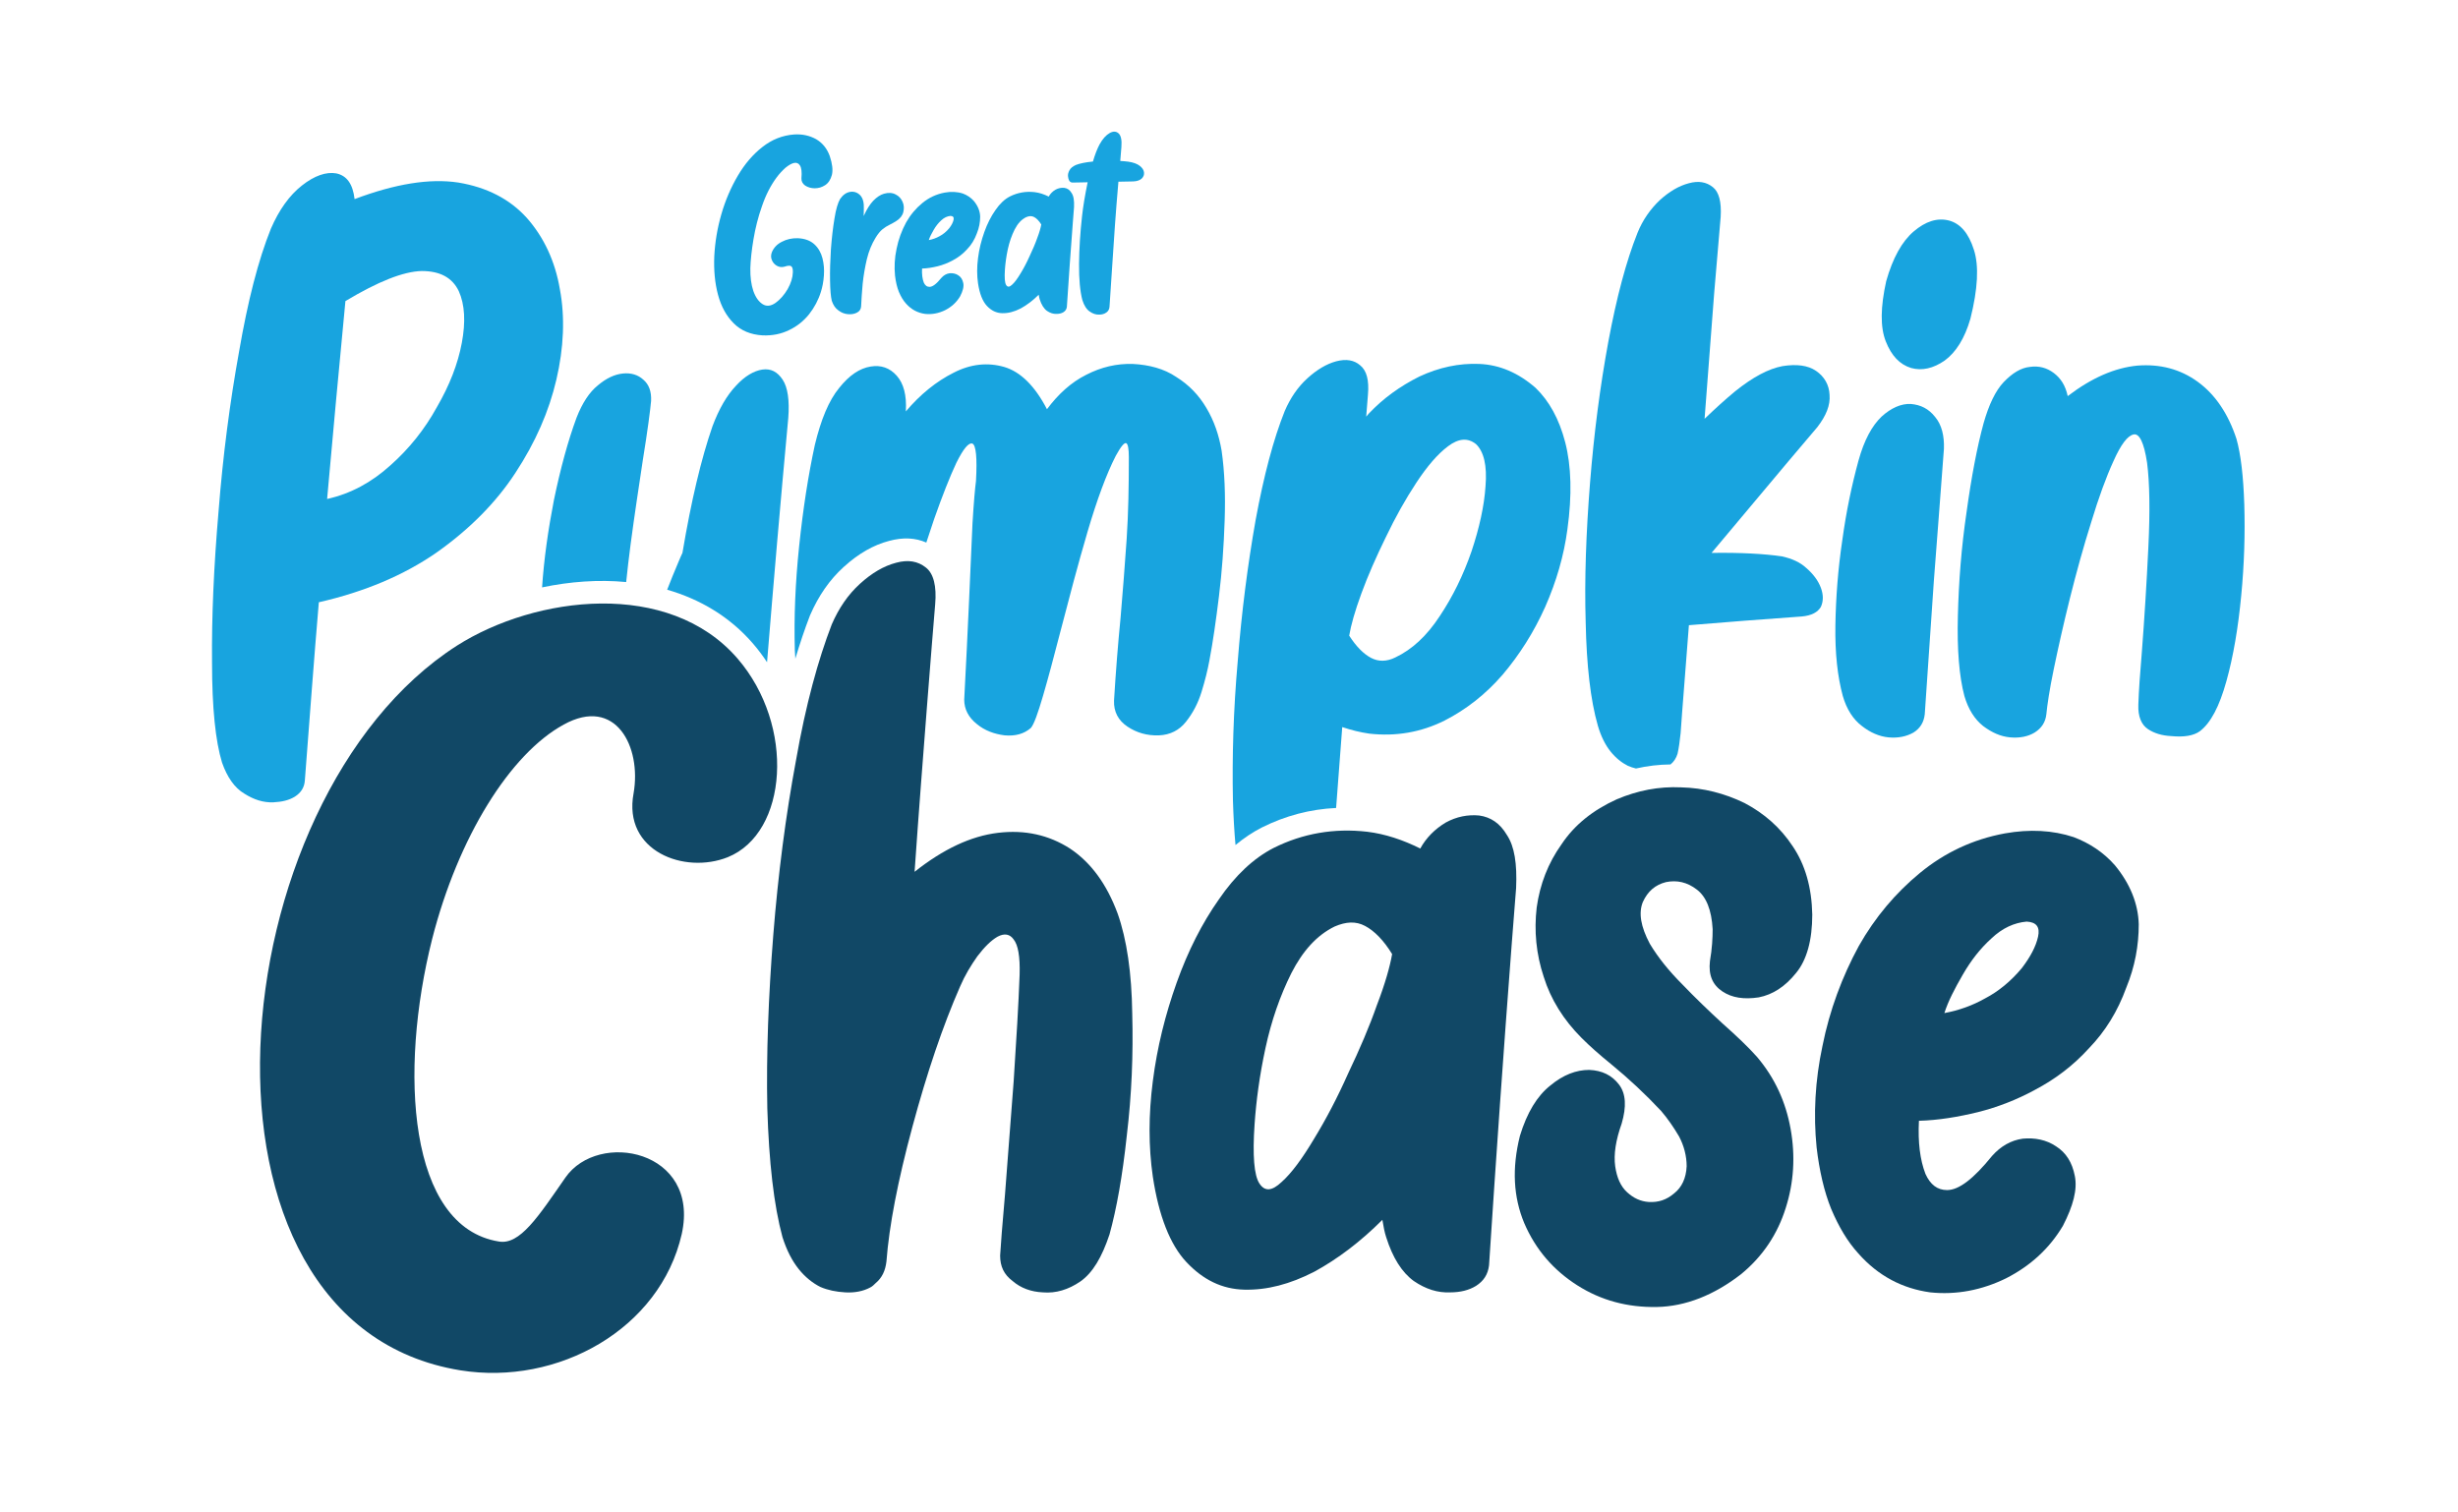
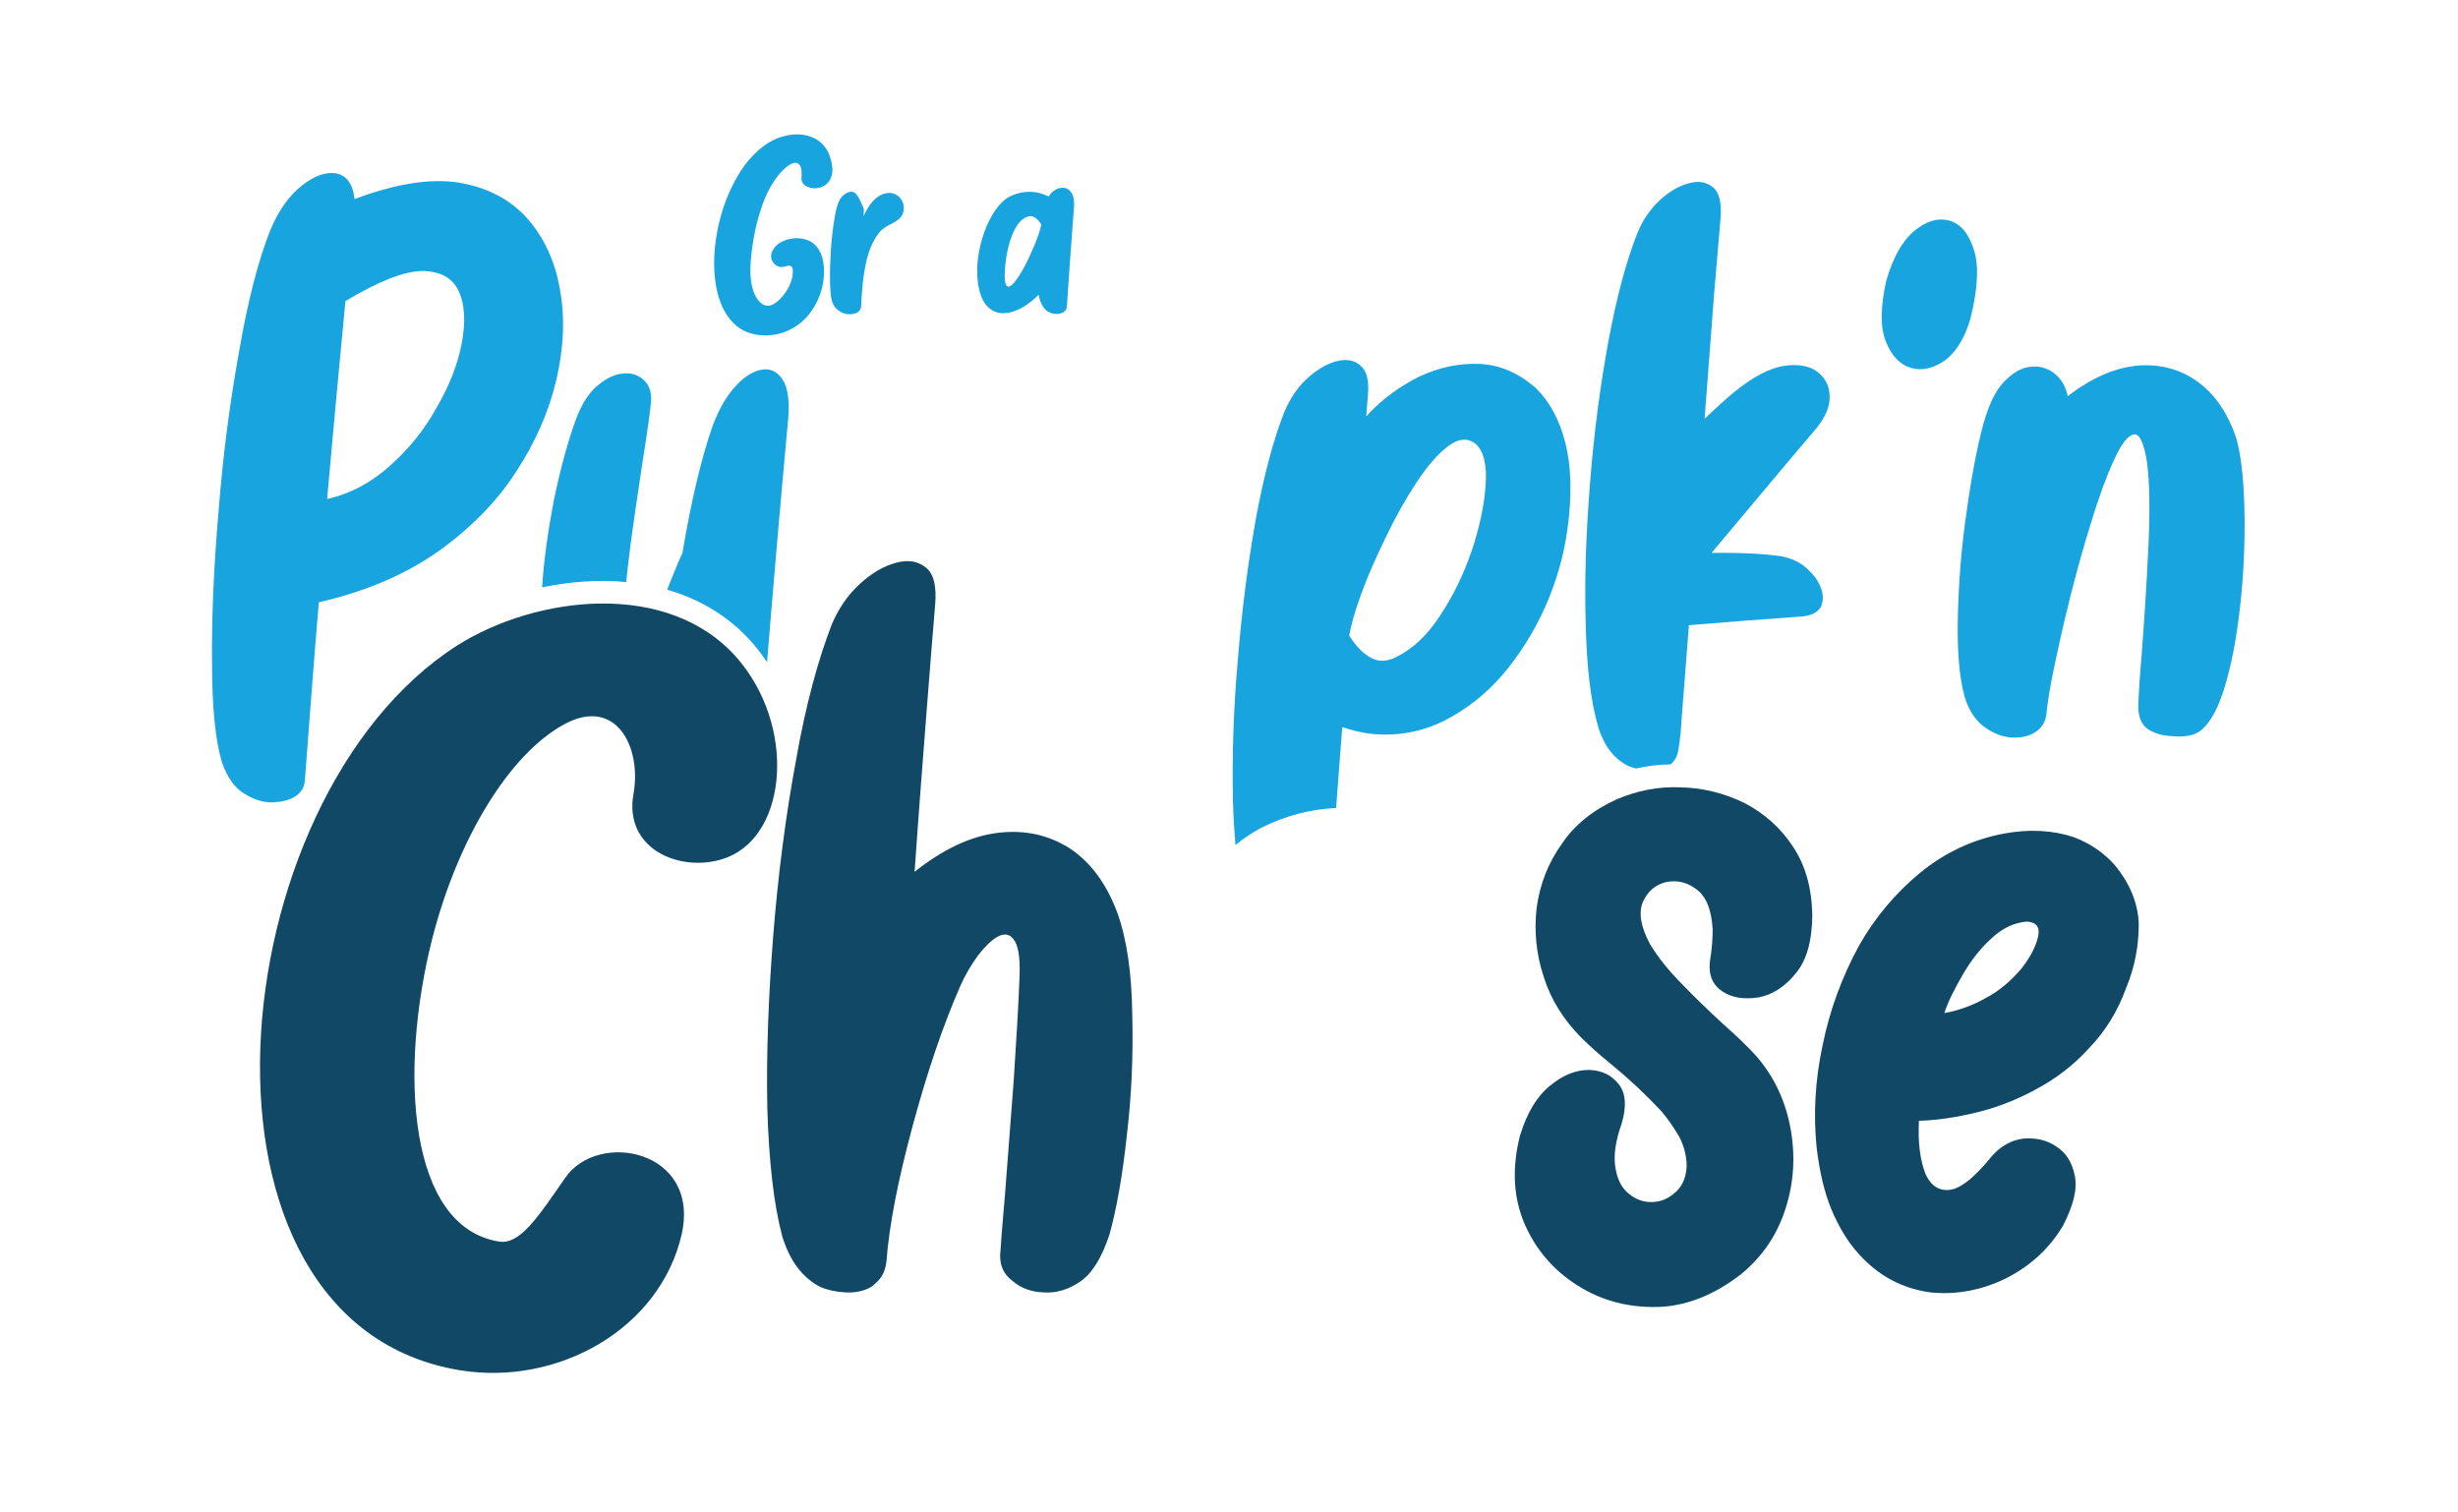
<svg xmlns="http://www.w3.org/2000/svg" xmlns:ns1="http://www.serif.com/" width="100%" height="100%" viewBox="0 0 2000 1230" version="1.1" xml:space="preserve" style="fill-rule:evenodd;clip-rule:evenodd;stroke-linejoin:round;stroke-miterlimit:2;">
  <g transform="matrix(1,0,0,1,0,-2200)">
    <g id="gpc-logotype" transform="matrix(1,0,0,0.82,0,2200)">
      <rect x="0" y="0" width="2000" height="1500" style="fill:none;" />
      <g id="Text" transform="matrix(1.445,0,0,1.997,-445.208,-443.858)">
        <g transform="matrix(1.462,0,0,1.29,-589.581,25.487)">
          <path d="M907.692,281.73C911.495,281.895 914.913,281.179 917.944,279.691C920.975,278.258 923.511,276.218 925.605,273.628C927.645,271.037 929.188,268.171 930.18,264.974C930.786,263.101 931.172,261.006 931.337,258.691C931.503,256.376 931.337,254.172 930.786,252.022C930.235,249.873 929.188,248.054 927.7,246.676C926.156,245.243 924.007,244.416 921.251,244.306C919.046,244.251 917.007,244.692 915.133,245.684C913.259,246.621 911.991,247.999 911.275,249.762C910.889,250.81 910.889,251.857 911.33,252.794C911.716,253.731 912.377,254.447 913.259,254.943C914.141,255.439 915.133,255.55 916.125,255.274C917.448,254.833 918.275,254.778 918.771,255.109C919.212,255.439 919.432,256.266 919.377,257.479C919.322,259.463 918.661,261.612 917.393,263.872C916.07,266.132 914.527,267.896 912.708,269.218C910.889,270.486 909.236,270.651 907.748,269.715C906.259,268.778 905.047,267.124 904.165,264.644C903.338,262.219 902.952,259.242 903.007,255.88C903.118,252.628 903.504,248.936 904.22,244.692C904.937,240.448 905.984,236.204 907.472,232.015C908.905,227.771 910.779,224.078 913.094,220.936C914.196,219.448 915.354,218.236 916.511,217.188C917.724,216.196 918.826,215.535 919.818,215.314C920.81,215.094 921.582,215.425 922.133,216.307C922.684,217.188 922.905,218.842 922.684,221.212C922.629,222.369 923.125,223.306 924.117,224.023C925.164,224.684 926.377,225.07 927.81,225.07C929.243,225.07 930.566,224.684 931.833,223.858C933.101,223.031 933.928,221.708 934.424,219.889C934.865,218.07 934.589,215.645 933.597,212.669C932.55,209.748 930.786,207.598 928.361,206.165C925.881,204.787 923.07,204.126 919.818,204.346C915.409,204.677 911.33,206.275 907.692,209.141C904,212.007 900.858,215.7 898.157,220.275C895.512,224.795 893.362,229.755 891.819,235.156C890.276,240.503 889.394,245.904 889.118,251.25C888.898,256.597 889.339,261.557 890.551,266.077C891.764,270.596 893.748,274.234 896.614,277.1C899.425,279.911 903.118,281.454 907.692,281.73Z" style="fill:rgb(24,164,223);fill-rule:nonzero;" />
-           <path d="M954.486,227.165C953.108,227.55 951.786,228.432 950.408,229.81C949.085,231.188 947.817,233.172 946.66,235.763L946.715,233.062C946.825,230.637 946.384,228.928 945.337,227.771C944.235,226.668 942.967,226.228 941.479,226.448C939.991,226.668 938.668,227.605 937.566,229.204C936.739,230.637 935.967,233.117 935.416,236.7C934.81,240.282 934.369,244.251 934.038,248.55C933.763,252.904 933.652,256.872 933.707,260.51C933.763,264.203 933.983,266.793 934.369,268.392C934.92,270.045 935.747,271.313 936.959,272.14C938.117,273.021 939.329,273.462 940.652,273.573C941.975,273.683 943.132,273.462 944.069,272.966C945.061,272.47 945.557,271.699 945.668,270.651C945.778,267.951 945.998,264.974 946.274,261.833C946.605,258.636 947.156,255.494 947.872,252.408C948.644,249.266 949.746,246.566 951.234,244.14C952.171,242.597 953.108,241.495 953.935,240.833C954.762,240.172 955.699,239.566 956.746,239.07C957.518,238.684 958.344,238.243 959.281,237.637C960.715,236.7 961.596,235.597 961.927,234.219C962.258,232.842 962.203,231.574 961.651,230.306C961.1,229.039 960.218,228.046 958.951,227.44C957.738,226.779 956.195,226.668 954.486,227.165Z" style="fill:rgb(24,164,223);fill-rule:nonzero;" />
-           <path d="M980.942,252.849C983.037,251.747 984.856,250.369 986.454,248.605C988.107,246.896 989.375,244.857 990.257,242.432C991.139,240.282 991.525,238.133 991.525,235.983C991.47,233.889 990.643,231.849 989.1,229.975C987.942,228.653 986.509,227.716 984.911,227.109C982.761,226.393 980.391,226.283 977.911,226.724C974.604,227.33 971.738,228.708 969.258,230.747C966.777,232.786 964.683,235.267 963.029,238.188C961.321,241.329 960.053,244.747 959.337,248.329C958.565,251.912 958.4,255.384 958.73,258.691C959.006,261.061 959.502,263.211 960.218,264.974C960.99,266.793 961.872,268.281 962.974,269.494C965.014,271.809 967.494,273.077 970.305,273.462C972.95,273.738 975.541,273.242 978.021,272.029C980.501,270.762 982.43,268.998 983.808,266.683C984.856,264.644 985.296,262.99 985.021,261.612C984.745,260.234 984.139,259.242 983.092,258.581C982.1,257.92 980.942,257.699 979.73,257.809C978.517,257.975 977.47,258.581 976.588,259.573C974.714,261.888 973.226,263.045 972.013,263.045C971.021,263.045 970.305,262.494 969.809,261.392C969.258,259.959 969.037,258.195 969.147,255.99C971.132,255.935 973.116,255.605 975.155,255.109C977.139,254.613 979.123,253.841 980.942,252.849ZM980.116,235.708C981.108,235.763 981.493,236.259 981.273,237.251C981.052,238.243 980.501,239.29 979.619,240.448C978.517,241.77 977.249,242.818 975.872,243.534C974.604,244.251 973.226,244.747 971.738,245.022C972.124,243.81 972.785,242.542 973.612,241.109C974.439,239.676 975.375,238.463 976.533,237.416C977.635,236.369 978.848,235.818 980.116,235.708Z" style="fill:rgb(24,164,223);fill-rule:nonzero;" />
+           <path d="M954.486,227.165C953.108,227.55 951.786,228.432 950.408,229.81C949.085,231.188 947.817,233.172 946.66,235.763L946.715,233.062C944.235,226.668 942.967,226.228 941.479,226.448C939.991,226.668 938.668,227.605 937.566,229.204C936.739,230.637 935.967,233.117 935.416,236.7C934.81,240.282 934.369,244.251 934.038,248.55C933.763,252.904 933.652,256.872 933.707,260.51C933.763,264.203 933.983,266.793 934.369,268.392C934.92,270.045 935.747,271.313 936.959,272.14C938.117,273.021 939.329,273.462 940.652,273.573C941.975,273.683 943.132,273.462 944.069,272.966C945.061,272.47 945.557,271.699 945.668,270.651C945.778,267.951 945.998,264.974 946.274,261.833C946.605,258.636 947.156,255.494 947.872,252.408C948.644,249.266 949.746,246.566 951.234,244.14C952.171,242.597 953.108,241.495 953.935,240.833C954.762,240.172 955.699,239.566 956.746,239.07C957.518,238.684 958.344,238.243 959.281,237.637C960.715,236.7 961.596,235.597 961.927,234.219C962.258,232.842 962.203,231.574 961.651,230.306C961.1,229.039 960.218,228.046 958.951,227.44C957.738,226.779 956.195,226.668 954.486,227.165Z" style="fill:rgb(24,164,223);fill-rule:nonzero;" />
          <path d="M1017.93,228.267C1016.16,227.385 1014.34,226.779 1012.52,226.558C1009.16,226.172 1005.97,226.724 1002.99,228.212C1000.95,229.259 999.076,231.023 997.422,233.448C995.713,235.873 994.28,238.684 993.123,241.936C991.966,245.188 991.139,248.495 990.698,251.967C990.257,255.384 990.257,258.636 990.698,261.667C991.304,265.691 992.462,268.612 994.115,270.376C995.824,272.195 997.753,273.132 1000.01,273.187C1002.33,273.242 1004.64,272.636 1007.12,271.368C1009.55,270.045 1011.86,268.281 1014.07,266.077C1014.18,266.738 1014.29,267.344 1014.45,267.841C1015.12,269.935 1016.05,271.423 1017.26,272.305C1018.48,273.132 1019.69,273.518 1020.96,273.462C1022,273.462 1022.89,273.242 1023.6,272.801C1024.37,272.305 1024.82,271.644 1024.92,270.707C1025.64,259.683 1026.41,248.77 1027.24,237.912C1027.4,236.038 1027.52,234.164 1027.68,232.29C1027.79,229.81 1027.52,228.046 1026.74,226.889C1026.03,225.676 1025.09,225.07 1023.93,224.905C1022.78,224.795 1021.62,225.015 1020.52,225.621C1019.41,226.283 1018.53,227.165 1017.93,228.267ZM1001.06,256.321C1001.23,253.951 1001.56,251.416 1002.16,248.605C1002.77,245.794 1003.65,243.259 1004.81,240.944C1005.97,238.684 1007.4,237.086 1009.22,236.204C1010.37,235.708 1011.37,235.652 1012.3,236.149C1013.24,236.645 1014.18,237.582 1015.06,239.015C1014.84,240.282 1014.34,242.046 1013.52,244.196C1012.75,246.4 1011.75,248.715 1010.6,251.14C1009.49,253.62 1008.34,255.825 1007.12,257.809C1005.91,259.849 1004.81,261.337 1003.82,262.219C1002.82,263.156 1002.11,263.211 1001.56,262.384C1001,261.557 1000.84,259.518 1001.06,256.321Z" style="fill:rgb(24,164,223);fill-rule:nonzero;" />
-           <path d="M1037.49,208.204C1036.56,209.968 1035.73,212.118 1034.96,214.763C1032.15,215.039 1029.94,215.48 1028.4,216.086C1027.18,216.637 1026.36,217.299 1025.92,218.125C1025.48,218.952 1025.26,219.724 1025.37,220.551C1025.42,221.157 1025.59,221.708 1025.86,222.204C1026.19,222.645 1026.58,222.865 1027.13,222.865L1032.92,222.755C1031.87,227.881 1031.15,232.235 1030.77,235.763C1030.05,242.211 1029.66,248.384 1029.61,254.227C1029.56,260.124 1030,264.754 1030.88,268.116C1031.54,270.211 1032.48,271.699 1033.69,272.525C1034.9,273.407 1036.17,273.793 1037.38,273.738C1038.48,273.738 1039.37,273.462 1040.14,272.911C1040.85,272.415 1041.3,271.644 1041.35,270.596C1041.74,264.754 1042.07,259.738 1042.34,255.605C1042.73,249.432 1043.11,244.03 1043.44,239.235C1043.78,234.44 1044.22,228.873 1044.77,222.535L1050.5,222.425C1051.93,222.369 1053.04,221.984 1053.75,221.322C1054.41,220.661 1054.74,219.889 1054.63,218.952C1054.52,218.015 1053.97,217.188 1052.98,216.417C1051.99,215.645 1050.5,215.094 1048.57,214.818C1047.63,214.708 1046.59,214.598 1045.48,214.543L1045.92,209.197C1046.14,206.551 1045.76,204.787 1044.88,203.96C1043.94,203.079 1042.78,203.024 1041.4,203.795C1040.03,204.567 1038.7,206 1037.49,208.204Z" style="fill:rgb(24,164,223);fill-rule:nonzero;" />
        </g>
        <g id="Pumpkin-Text" ns1:id="Pumpkin Text" transform="matrix(2.797,0,0,2.468,-1550.08,-449.167)">
          <path d="M719.409,433.603C721.164,433.515 722.568,433.164 723.709,432.462C724.937,431.672 725.639,430.619 725.727,429.127C726.693,416.577 727.57,404.642 728.536,393.321C737.75,391.215 745.648,387.88 752.23,383.317C758.812,378.666 764.166,373.312 768.115,367.257C772.152,361.114 774.872,354.883 776.364,348.477C777.856,342.07 778.119,335.927 777.066,330.311C776.101,324.606 773.819,319.78 770.396,315.918C766.974,312.145 762.41,309.775 756.618,308.81C750.826,307.932 743.893,309.073 735.732,312.145C735.381,309.073 734.152,307.406 732.046,306.967C730.027,306.616 727.658,307.406 725.113,309.424C722.656,311.355 720.549,314.251 718.882,318.112C716.337,324.431 714.231,332.68 712.476,342.86C710.633,353.04 709.229,363.747 708.351,374.98C707.386,386.125 706.947,396.305 707.035,405.432C707.035,414.647 707.737,421.316 709.053,425.617C710.106,428.6 711.598,430.707 713.529,431.847C715.459,433.076 717.39,433.69 719.409,433.603ZM733.889,332.68C740.471,328.731 745.561,326.713 749.247,326.625C752.932,326.625 755.39,327.941 756.706,330.662C757.935,333.382 758.11,336.893 757.32,341.105C756.531,345.317 754.863,349.618 752.318,354.005C749.861,358.481 746.702,362.43 742.928,365.765C739.154,369.188 734.942,371.469 730.203,372.523C731.344,359.71 732.572,346.37 733.889,332.68Z" style="fill:rgb(24,164,223);fill-rule:nonzero;" />
          <g transform="matrix(0.282,0,0,0.282,629.361,269.266)">
            <path d="M511.058,429.292C512.42,408.899 515.428,387.961 519.553,366.745C524.217,344.359 529.502,324.772 535.72,307.983C539.762,297.723 544.737,289.95 550.955,284.976C556.862,280.001 562.769,277.203 568.677,276.581C574.584,275.96 579.558,277.514 583.289,280.934C587.331,284.354 589.197,289.329 588.886,296.169C588.264,303.009 586.398,317.31 582.978,338.452C580.18,357.106 577.071,377.315 574.273,398.457C573.018,408.079 571.951,417.076 571.099,425.475C551.294,423.608 530.791,425.137 511.058,429.292ZM600.363,430.95C601.654,427.719 602.907,424.553 604.12,421.464C607.54,413.381 609.716,407.784 611.271,404.675C617.489,367.677 624.64,337.519 632.724,314.201C637.387,301.765 642.984,292.127 649.513,285.287C655.731,278.447 662.26,274.716 668.167,273.783C674.385,272.85 679.049,275.338 682.78,280.934C686.511,286.53 687.754,295.858 686.821,308.294C681.199,368.867 676.206,427.13 671.671,482.736C668.64,478.115 665.285,473.646 661.602,469.378L661.596,469.371C644.956,450.11 623.719,437.692 600.363,430.95Z" style="fill:rgb(24,164,223);fill-rule:nonzero;" />
          </g>
          <g transform="matrix(0.282,0,0,0.282,629.361,269.266)">
-             <path d="M691.862,480.202C691.712,478.196 691.586,476.13 691.485,474.008L691.485,473.386C690.863,451 691.796,426.439 694.594,399.701C697.392,372.963 701.123,349.023 705.787,327.57C710.14,309.538 715.736,295.858 723.198,286.841C730.348,277.825 737.81,272.85 745.583,271.607C753.045,270.363 759.263,272.54 764.237,278.136C769.212,283.732 771.388,292.127 770.766,303.319L770.766,303.63C781.026,291.505 792.53,282.178 804.966,275.96C817.092,269.741 829.217,268.498 841.032,271.918C852.535,275.338 862.795,285.287 871.5,302.076C879.584,291.194 888.911,282.8 899.482,277.514C910.364,271.918 921.246,269.431 932.749,269.741C944.564,270.363 955.135,273.161 963.84,279.069C972.856,284.665 980.007,292.127 985.293,301.143C990.889,310.47 994.309,320.73 996.174,331.612C998.351,346.846 998.972,363.325 998.351,381.668C997.729,400.012 996.485,417.733 994.309,435.455C992.132,453.177 989.956,468.411 987.469,481.469C986.225,488.309 984.36,495.771 981.873,503.855C979.385,511.938 975.654,519.089 970.68,525.307C966.016,531.215 959.487,534.634 951.404,534.945C943.009,535.256 935.547,533.08 929.018,528.727C922.489,524.375 919.069,518.156 919.38,510.073C920.624,489.553 922.178,469.966 924.044,451C925.598,432.346 927.153,413.381 928.396,394.726C929.64,376.072 929.951,356.485 929.951,336.276C929.951,330.368 929.329,326.948 928.086,326.327C926.842,325.705 924.355,328.503 920.624,335.343C914.095,348.09 907.255,366.434 900.415,389.752C893.575,413.07 887.357,436.699 881.139,460.639C876.475,478.671 872.433,493.906 868.702,506.653C864.971,519.4 862.173,527.173 859.997,529.66C855.022,534.013 848.804,535.567 841.342,534.945C833.881,534.013 827.041,531.525 821.444,526.862C815.537,522.198 812.428,516.291 812.428,509.451C813.672,484.889 814.915,461.571 815.848,439.497C816.781,417.422 817.713,398.768 818.335,383.534C819.268,367.988 820.201,358.039 820.823,353.375C821.755,336.586 820.823,327.881 818.335,326.637C815.537,325.705 811.806,330.368 806.832,340.317C802.168,350.266 796.883,363.635 790.975,380.424C789.102,385.94 787.229,391.559 785.368,397.283C777.659,393.893 768.883,393.359 758.727,396.119C747.684,399.016 736.966,405.09 726.363,414.729C716.272,423.903 708.394,435.315 702.431,449.076C702.344,449.277 702.261,449.48 702.182,449.684C698.626,458.93 695.167,469.09 691.862,480.202Z" style="fill:rgb(24,164,223);fill-rule:nonzero;" />
-           </g>
+             </g>
          <g transform="matrix(0.282,0,0,0.282,629.361,269.266)">
            <path d="M1006.09,613.254C1005.21,603.485 1004.61,592.829 1004.26,581.271C1003.64,550.491 1004.57,517.224 1007.68,482.091C1010.48,446.648 1014.83,413.07 1020.43,381.357C1026.33,349.334 1033.17,323.528 1041.26,303.319C1045.3,293.992 1050.58,286.22 1057.42,280.001C1064.26,273.783 1071.1,269.741 1077.94,267.876C1085.09,266.011 1090.69,266.943 1095.04,270.674C1099.71,274.405 1101.57,281.245 1100.64,291.816L1099.4,307.361L1101.26,305.185C1111.52,294.303 1123.65,285.598 1137.33,278.758C1151.32,272.229 1165.62,269.12 1180.23,269.741C1194.53,270.363 1207.9,275.96 1220.34,286.841C1229.98,296.169 1237.13,308.916 1241.48,325.705C1245.83,342.494 1246.45,363.325 1243.04,387.886C1240.55,406.541 1235.26,424.884 1227.18,443.228C1219.1,461.26 1208.84,477.428 1196.71,491.729C1184.58,505.72 1170.59,516.602 1155.36,524.375C1138.57,532.769 1120.54,535.878 1101.57,533.702C1095.04,532.769 1088.83,531.215 1082.3,529.038C1080.71,550.18 1079.25,569.43 1077.92,586.789C1059.46,587.656 1041.74,592.308 1024.91,600.725C1024.86,600.75 1024.81,600.776 1024.76,600.802C1018.34,604.097 1012.1,608.25 1006.09,613.254ZM1177.74,326.948C1171.84,322.285 1165.31,322.907 1157.85,328.503C1150.38,334.099 1142.92,342.805 1135.15,354.619C1127.38,366.434 1120.23,379.181 1113.39,393.483C1106.55,407.473 1100.64,420.842 1095.98,433.59C1091.31,446.337 1088.51,456.286 1087.27,463.748C1092.25,471.52 1097.53,476.806 1102.82,479.604C1108.1,482.402 1114.01,482.402 1120.23,479.293C1132.04,473.697 1142.61,464.059 1151.94,449.757C1161.27,435.766 1168.73,420.531 1174.63,403.432C1180.23,386.643 1183.65,371.097 1184.58,357.106C1185.83,342.183 1183.34,332.234 1177.74,326.948Z" style="fill:rgb(24,164,223);fill-rule:nonzero;" />
          </g>
          <g transform="matrix(0.282,0,0,0.282,629.361,269.266)">
            <path d="M1292,558.607C1290.01,558.127 1288.1,557.502 1286.25,556.709C1281.9,554.533 1277.55,551.113 1273.82,546.449C1270.08,541.785 1266.98,535.567 1264.8,528.105C1259.51,509.762 1256.71,484.889 1256.09,454.109C1255.16,423.33 1256.4,390.063 1259.2,354.619C1262,319.487 1266.35,285.909 1272.26,253.885C1278.17,222.173 1285.01,196.367 1293.09,176.158C1296.82,166.831 1302.42,159.058 1308.95,152.84C1315.79,146.622 1322.63,142.58 1329.78,140.715C1336.62,138.849 1342.21,139.782 1346.88,143.513C1351.23,146.933 1353.1,154.084 1352.47,164.655C1351.54,174.915 1349.99,193.258 1347.81,219.374C1345.94,245.18 1343.46,275.027 1340.97,308.916C1348.43,301.765 1355.58,295.236 1362.73,289.329C1375.48,279.069 1386.67,273.161 1396.62,271.296C1406.57,269.741 1414.66,270.674 1420.56,274.716C1426.47,278.758 1429.89,284.665 1430.2,291.816C1430.82,299.278 1427.71,306.739 1421.5,314.823C1392.89,348.401 1368.02,378.559 1345.94,404.675C1366.78,404.364 1383.57,405.297 1396.31,407.162C1403.15,408.717 1409.06,411.204 1413.72,415.557C1418.7,419.91 1422.12,424.573 1423.98,429.548C1425.85,434.522 1425.85,439.186 1423.98,443.228C1421.81,446.959 1417.45,449.446 1410.3,450.068C1383.25,451.933 1356.52,454.109 1329.78,456.286C1327.29,489.553 1325.11,515.047 1323.87,533.391C1323.25,538.987 1322.63,543.962 1321.69,548.004C1320.69,551.276 1319.07,553.733 1316.67,555.705C1308.22,555.784 1300.03,556.777 1292,558.607Z" style="fill:rgb(24,164,223);fill-rule:nonzero;" />
          </g>
-           <path d="M1038.5,364.8C1037.18,369.627 1036.04,374.98 1035.25,380.772C1034.37,386.652 1033.94,392.444 1033.85,397.973C1033.76,403.589 1034.29,408.328 1035.34,412.189C1036.13,414.91 1037.45,416.928 1039.2,418.245C1040.87,419.561 1042.71,420.351 1044.55,420.527C1046.49,420.702 1048.15,420.351 1049.56,419.561C1050.96,418.684 1051.66,417.455 1051.84,415.875C1052.54,405.608 1053.15,396.656 1053.68,388.933C1054.3,381.298 1054.91,372.523 1055.7,362.43C1055.79,359.798 1055.26,357.604 1053.94,356.024C1052.63,354.357 1051.05,353.567 1049.03,353.391C1047.1,353.303 1045.08,354.181 1043.15,355.936C1041.22,357.779 1039.64,360.675 1038.5,364.8Z" style="fill:rgb(24,164,223);fill-rule:nonzero;" />
          <g transform="matrix(0.198,0,0,0.198,665.822,264.035)">
            <path d="M1996.01,364.583C2003.55,334.419 2004.88,310.908 1999.55,294.495C1994.23,277.638 1985.8,267.879 1974.27,264.774C1962.29,261.669 1950.32,265.661 1938.34,275.864C1926.36,286.067 1917.05,302.923 1910.39,326.434C1904.62,352.606 1904.18,373.011 1909.95,387.65C1915.72,402.289 1924.14,411.161 1935.68,414.709C1946.77,417.815 1958.3,415.153 1969.83,407.168C1981.37,398.74 1990.24,384.545 1996.01,364.583Z" style="fill:rgb(24,164,223);fill-rule:nonzero;" />
          </g>
          <path d="M1107.21,419.298C1109.41,417.631 1111.16,414.296 1112.57,409.206C1113.97,404.203 1114.94,398.411 1115.55,392.005C1116.17,385.599 1116.34,379.456 1116.17,373.663C1115.99,367.959 1115.46,363.483 1114.59,360.412C1112.92,355.322 1110.29,351.46 1106.78,348.915C1103.27,346.37 1099.23,345.317 1094.66,345.668C1090.1,346.107 1085.45,348.126 1080.62,351.812C1080.18,349.705 1079.22,348.213 1077.82,347.16C1076.41,346.107 1074.83,345.668 1072.99,345.932C1071.23,346.107 1069.48,347.16 1067.72,349.003C1066.06,350.758 1064.74,353.567 1063.69,357.253C1062.37,362.079 1061.23,368.135 1060.26,375.155C1059.21,382.264 1058.68,389.197 1058.51,396.042C1058.33,402.799 1058.77,408.24 1059.82,412.189C1060.61,414.91 1061.93,416.928 1063.6,418.245C1065.35,419.561 1067.11,420.351 1069.04,420.527C1070.97,420.702 1072.64,420.351 1073.95,419.561C1075.36,418.684 1076.15,417.455 1076.32,415.875C1076.5,414.032 1076.94,410.961 1077.82,406.748C1078.69,402.536 1079.75,397.797 1081.06,392.532C1082.38,387.266 1083.78,382.176 1085.36,377.174C1086.85,372.259 1088.35,368.135 1089.84,364.888C1091.33,361.553 1092.65,359.798 1093.88,359.534C1095.02,359.271 1095.98,361.114 1096.6,365.239C1097.12,369.275 1097.21,374.98 1096.86,382.176C1096.51,389.46 1096.07,396.568 1095.54,403.414C1095.19,407.538 1094.93,411.136 1094.84,413.945C1094.75,416.314 1095.45,417.982 1096.77,418.859C1098.09,419.737 1099.67,420.176 1101.42,420.263C1104.06,420.527 1105.99,420.176 1107.21,419.298Z" style="fill:rgb(24,164,223);fill-rule:nonzero;" />
        </g>
        <g id="Chaes-Text" ns1:id="Chaes Text" transform="matrix(3.474,0,0,3.065,-2005.39,-423.616)">
          <path d="M785.491,317.498C774.346,304.597 752.757,307.318 740.032,315.392C701.243,340.227 693.608,425.266 740.558,432.901C756.355,435.446 772.941,426.231 776.452,410.785C779.436,397.183 762.937,393.936 757.584,401.658C753.196,407.977 750.212,412.628 746.789,412.014C732.134,409.644 730.554,384.546 735.995,362.957C740.207,346.458 748.632,332.943 757.32,328.204C765.745,323.553 769.958,331.803 768.641,339.35C766.886,348.74 776.891,352.514 783.911,349.705C793.652,345.756 794.881,328.38 785.491,317.498Z" style="fill:rgb(17,72,102);fill-rule:nonzero;" />
          <path d="M828.054,414.296C828.054,416.051 828.668,417.367 830.072,418.42C831.389,419.561 833.056,420.176 834.987,420.263C837.093,420.439 839.111,419.824 841.042,418.508C843.061,417.104 844.552,414.559 845.781,410.873C846.922,406.748 847.887,401.395 848.589,394.813C849.379,388.231 849.642,381.649 849.467,375.068C849.379,368.486 848.589,363.045 847.097,358.832C845.342,354.093 842.797,350.583 839.375,348.301C835.952,346.107 832.091,345.23 827.703,345.756C823.315,346.283 818.839,348.389 814.188,352.075C814.89,341.983 815.592,333.031 816.206,325.133C816.821,317.322 817.26,311.794 817.523,308.722C817.786,305.738 817.26,303.72 816.031,302.754C814.715,301.701 813.135,301.438 811.204,301.965C809.186,302.491 807.255,303.632 805.324,305.387C803.394,307.142 801.902,309.336 800.761,311.969C798.567,317.673 796.548,324.957 794.969,333.997C793.301,342.948 792.073,352.426 791.283,362.343C790.493,372.347 790.142,381.737 790.318,390.425C790.581,399.113 791.371,406.134 792.775,411.312C793.477,413.506 794.355,415.173 795.408,416.49C796.461,417.806 797.689,418.771 798.918,419.386C800.147,419.912 801.463,420.176 802.955,420.263C804.447,420.351 805.851,420.088 806.992,419.473C807.343,419.298 807.606,419.035 807.869,418.771C808.922,417.894 809.449,416.753 809.625,415.261C810.063,409.469 811.467,402.185 813.837,393.409C816.206,384.633 818.751,377.086 821.56,370.68C822.35,368.837 823.315,367.257 824.368,365.765C825.509,364.273 826.562,363.22 827.615,362.606C828.756,361.992 829.633,362.167 830.248,363.045C830.95,363.922 831.301,365.765 831.213,368.749C831.038,373.576 830.687,379.28 830.248,386.037C829.721,392.707 829.282,398.85 828.844,404.379C828.405,409.381 828.142,412.716 828.054,414.296Z" style="fill:rgb(17,72,102);fill-rule:nonzero;" />
-           <path d="M896.155,348.301C893.346,346.897 890.45,345.932 887.554,345.581C882.201,344.966 877.111,345.844 872.372,348.213C869.125,349.881 866.141,352.689 863.508,356.55C860.788,360.412 858.506,364.888 856.663,370.065C854.82,375.243 853.504,380.509 852.802,386.037C852.1,391.478 852.1,396.656 852.802,401.483C853.767,407.889 855.61,412.541 858.243,415.349C860.963,418.245 864.035,419.737 867.633,419.824C871.319,419.912 875.005,418.947 878.954,416.928C882.815,414.822 886.501,412.014 890.011,408.504C890.187,409.557 890.362,410.522 890.626,411.312C891.679,414.647 893.171,417.016 895.101,418.42C897.032,419.737 898.963,420.351 900.981,420.263C902.649,420.263 904.053,419.912 905.194,419.21C906.422,418.42 907.124,417.367 907.3,415.875C908.441,398.324 909.669,380.947 910.986,363.659C911.249,360.675 911.425,357.691 911.688,354.708C911.863,350.758 911.425,347.95 910.196,346.107C909.055,344.177 907.563,343.211 905.72,342.948C903.877,342.772 902.034,343.123 900.279,344.089C898.524,345.142 897.12,346.546 896.155,348.301ZM869.3,392.97C869.564,389.197 870.09,385.16 871.056,380.684C872.021,376.208 873.425,372.172 875.268,368.486C877.111,364.888 879.393,362.343 882.289,360.938C884.132,360.149 885.711,360.061 887.203,360.851C888.695,361.64 890.187,363.132 891.591,365.414C891.24,367.433 890.45,370.241 889.134,373.663C887.905,377.174 886.326,380.86 884.483,384.721C882.727,388.67 880.885,392.181 878.954,395.34C877.023,398.587 875.268,400.956 873.688,402.361C872.109,403.852 870.968,403.94 870.09,402.624C869.213,401.307 868.949,398.06 869.3,392.97Z" style="fill:rgb(17,72,102);fill-rule:nonzero;" />
          <path d="M912.302,394.901C910.986,400.167 911.249,404.818 913.004,409.03C914.847,413.33 917.743,416.665 921.605,419.122C925.466,421.58 929.766,422.721 934.505,422.633C939.156,422.545 943.808,420.702 948.195,417.279C951.706,414.383 954.075,410.785 955.392,406.573C956.708,402.448 956.971,398.148 956.181,393.76C955.392,389.372 953.636,385.511 950.74,382.088C949.336,380.509 947.493,378.753 945.124,376.647C942.93,374.629 940.736,372.523 938.63,370.329C936.436,368.135 934.681,365.941 933.364,363.747C931.872,360.938 931.521,358.744 932.223,356.989C933.013,355.234 934.242,354.181 935.997,353.742C937.752,353.391 939.42,353.742 940.999,354.971C942.491,356.112 943.369,358.218 943.544,361.377C943.544,362.781 943.456,364.537 943.105,366.555C942.842,368.837 943.544,370.416 945.124,371.469C946.704,372.523 948.634,372.786 951.004,372.435C953.285,371.996 955.304,370.68 957.059,368.486C958.814,366.379 959.692,363.132 959.692,359.008C959.604,354.62 958.551,350.934 956.533,347.95C954.514,344.879 951.881,342.597 948.722,340.929C945.475,339.35 942.052,338.472 938.454,338.384C934.768,338.209 931.346,338.911 928.011,340.315C924.15,342.07 921.166,344.44 919.06,347.599C916.866,350.671 915.549,354.093 915.023,357.867C914.584,361.64 914.935,365.414 916.164,369.1C917.304,372.786 919.411,376.121 922.307,379.017C923.623,380.333 925.203,381.737 927.046,383.229C929.942,385.599 932.662,388.144 935.207,390.864C936.26,392.093 937.226,393.497 938.103,394.989C938.893,396.481 939.332,398.148 939.332,399.816C939.244,401.746 938.542,403.238 937.313,404.203C936.085,405.257 934.768,405.695 933.189,405.608C931.872,405.52 930.731,404.993 929.678,404.028C928.625,403.063 928.011,401.658 927.748,399.816C927.484,397.885 927.835,395.603 928.801,392.883C929.591,390.162 929.503,388.056 928.362,386.564C927.221,385.072 925.641,384.282 923.535,384.194C921.429,384.194 919.323,384.984 917.217,386.739C915.11,388.407 913.443,391.127 912.302,394.901Z" style="fill:rgb(17,72,102);fill-rule:nonzero;" />
          <path d="M995.761,387.442C999.095,385.686 1001.99,383.492 1004.54,380.684C1007.17,377.964 1009.19,374.717 1010.59,370.855C1012,367.433 1012.61,364.01 1012.61,360.587C1012.52,357.253 1011.21,354.005 1008.75,351.022C1006.91,348.915 1004.62,347.424 1002.08,346.458C998.657,345.317 994.883,345.142 990.934,345.844C985.668,346.809 981.105,349.003 977.156,352.25C973.207,355.497 969.872,359.447 967.239,364.098C964.519,369.1 962.5,374.541 961.359,380.245C960.131,385.95 959.867,391.478 960.394,396.744C960.833,400.518 961.623,403.94 962.763,406.748C963.992,409.644 965.396,412.014 967.151,413.945C970.398,417.631 974.348,419.649 978.823,420.263C983.036,420.702 987.16,419.912 991.109,417.982C995.059,415.963 998.13,413.155 1000.32,409.469C1001.99,406.222 1002.69,403.589 1002.25,401.395C1001.82,399.201 1000.85,397.622 999.183,396.568C997.604,395.515 995.761,395.164 993.83,395.34C991.899,395.603 990.232,396.568 988.828,398.148C985.844,401.834 983.474,403.677 981.544,403.677C979.964,403.677 978.823,402.799 978.033,401.044C977.156,398.762 976.805,395.954 976.98,392.444C980.14,392.356 983.299,391.829 986.546,391.04C989.705,390.25 992.865,389.021 995.761,387.442ZM994.444,360.149C996.024,360.236 996.638,361.026 996.287,362.606C995.936,364.185 995.059,365.853 993.654,367.696C991.899,369.802 989.881,371.469 987.687,372.61C985.668,373.751 983.474,374.541 981.105,374.98C981.719,373.049 982.772,371.031 984.089,368.749C985.405,366.467 986.897,364.537 988.74,362.869C990.495,361.202 992.426,360.324 994.444,360.149Z" style="fill:rgb(17,72,102);fill-rule:nonzero;" />
        </g>
      </g>
    </g>
  </g>
</svg>